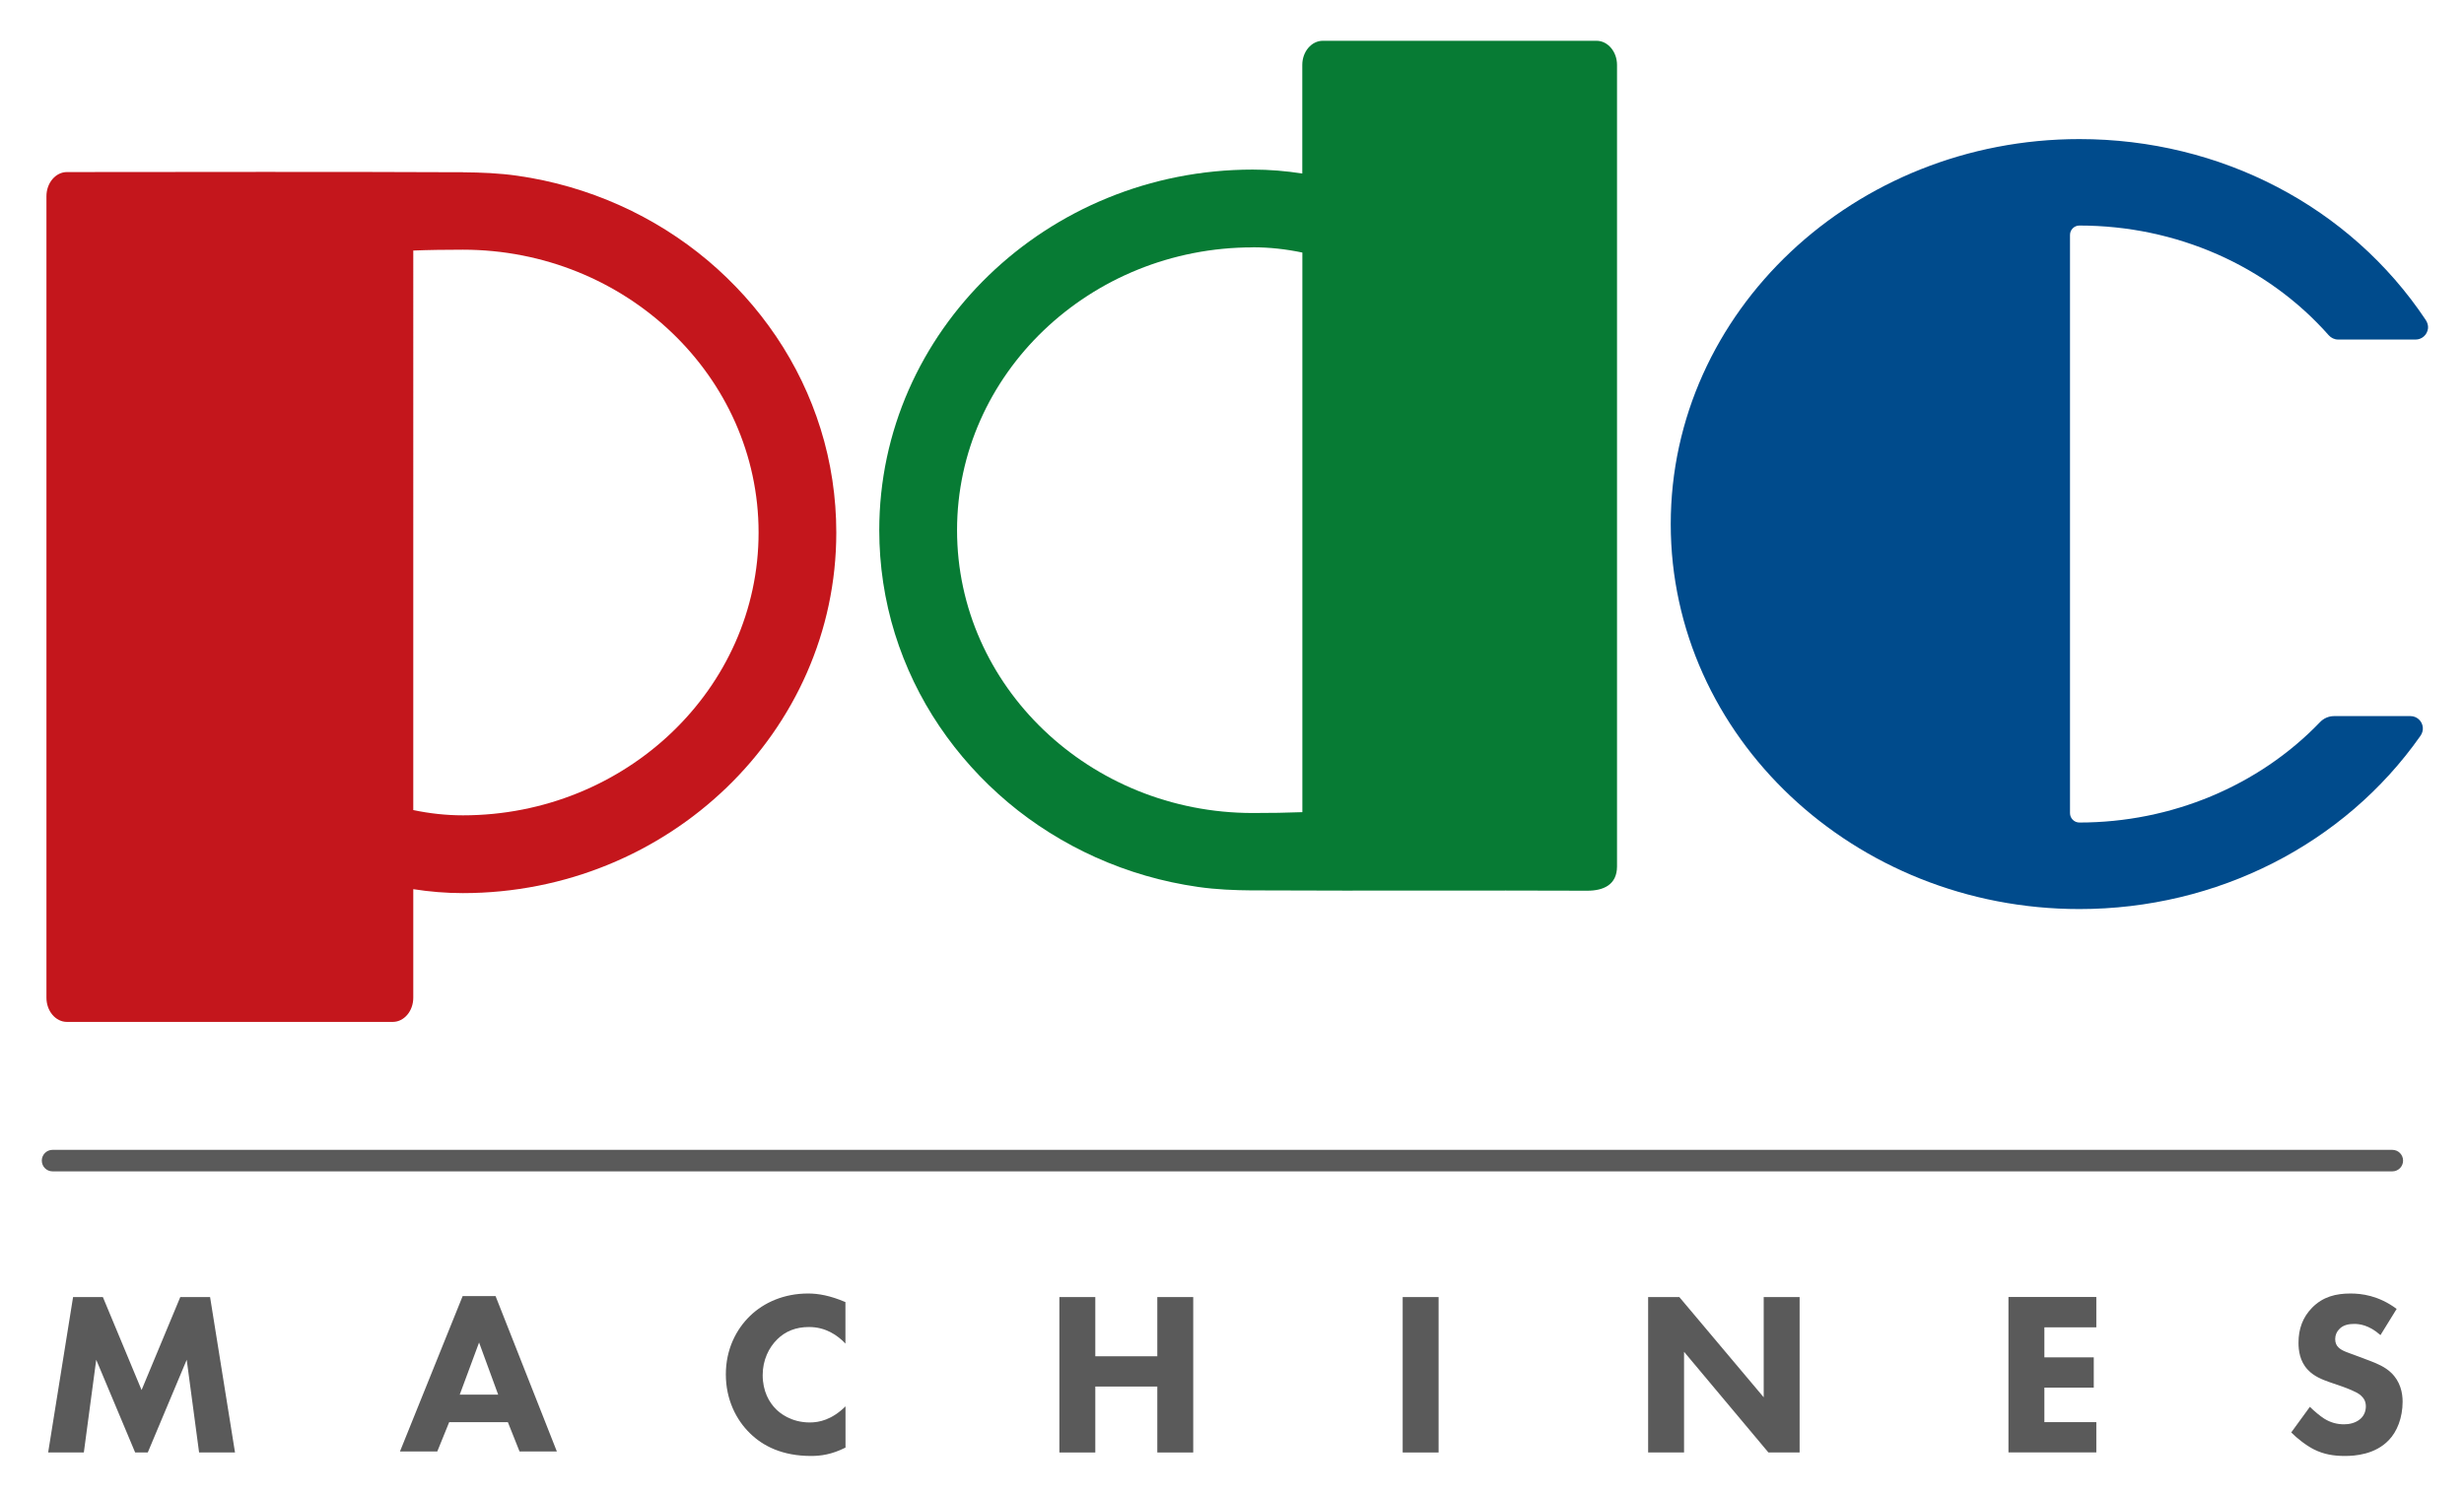
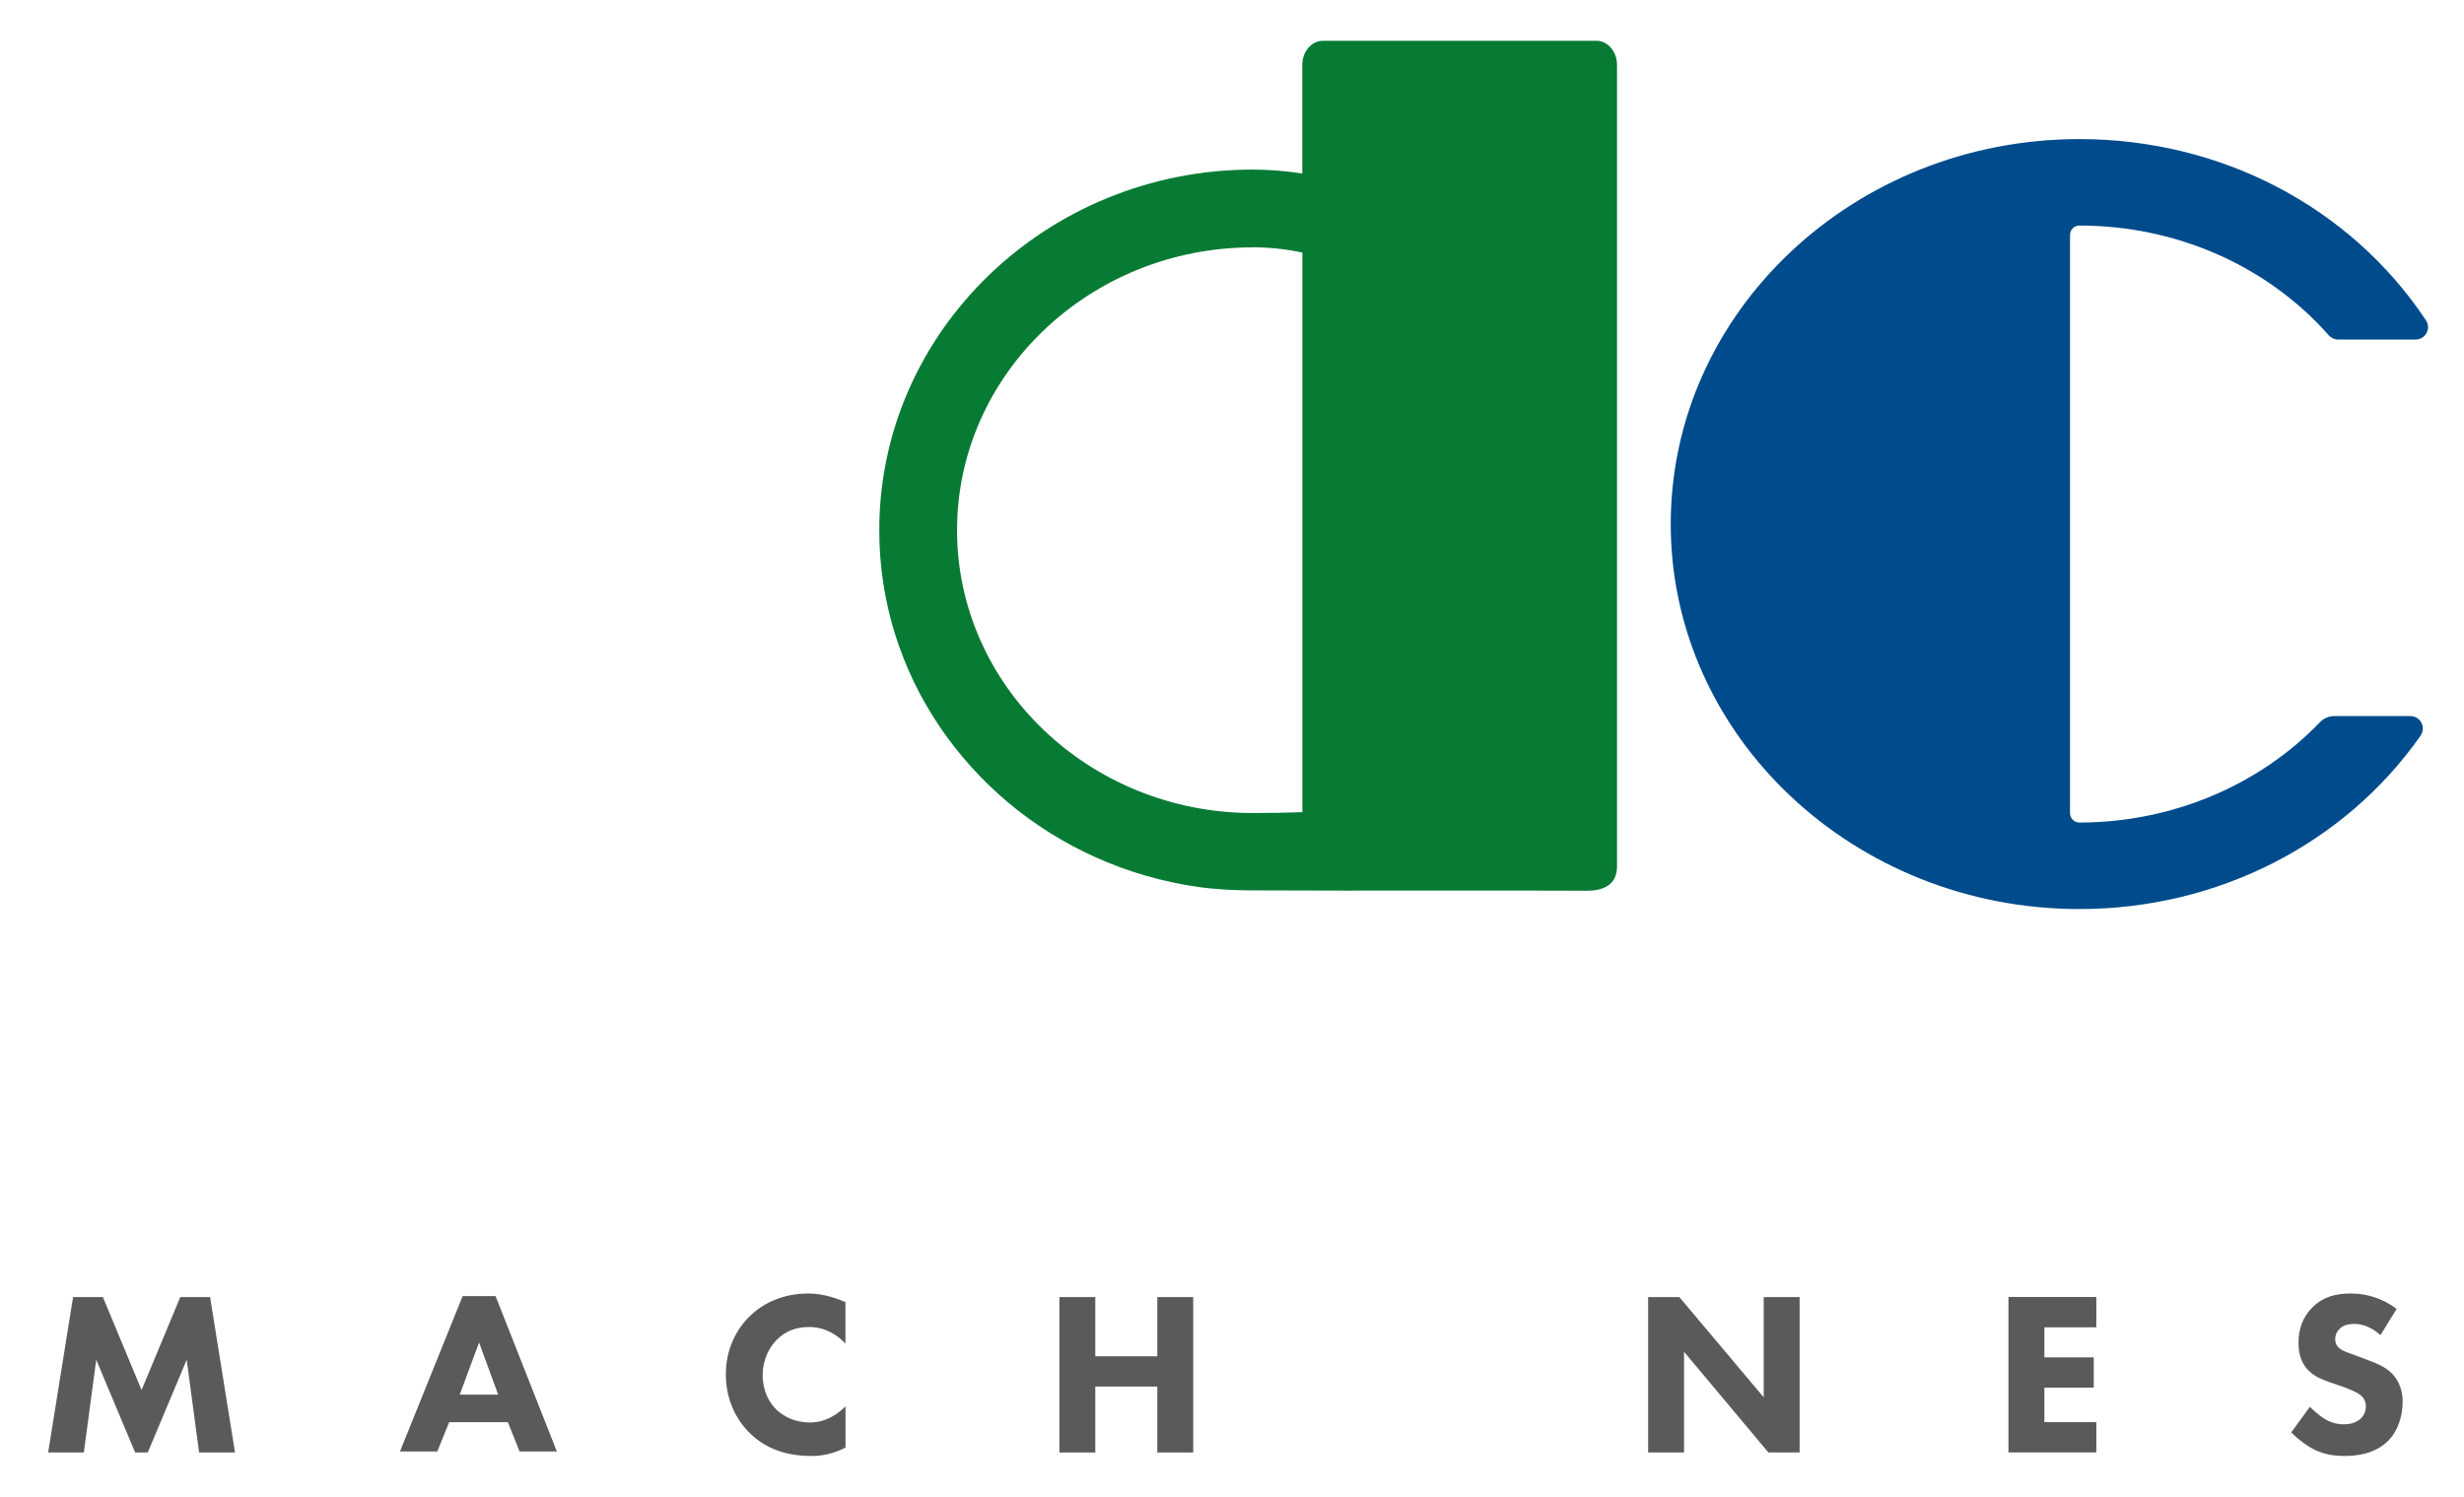
<svg xmlns="http://www.w3.org/2000/svg" id="Layer_1" viewBox="0 0 318.32 193.39">
  <defs>
    <style>.cls-1{fill:#077b34;}.cls-2{fill:#004b8c;}.cls-3{fill:#5a5a5a;}.cls-4{fill:#c4161c;}</style>
  </defs>
  <g>
    <path class="cls-2" d="M313.37,41.33c-9.75-14.63-26.47-23.36-44.73-23.36-29.11,0-52.8,22.31-52.8,49.74s23.68,49.74,52.8,49.74c17.75,0,34.21-8.36,44.04-22.36,.23-.32,.36-.72,.32-1.11-.09-.87-.8-1.46-1.6-1.46h-9.87c-.69,0-1.35,.29-1.82,.79-7.92,8.24-19.22,12.96-31.08,12.96h0c-.66,0-1.21-.54-1.21-1.21V30.35c0-.66,.54-1.21,1.21-1.21h0c12.51,0,24.25,5.17,32.21,14.17,.31,.35,.75,.56,1.22,.56h10.01c.79,0,1.5-.59,1.6-1.44,.04-.39-.08-.77-.3-1.1Z" />
-     <path class="cls-4" d="M59.79,22.25c-.4,0-.79,0-1.19,0-16.65-.08-33.3-.02-49.95-.02-1.46,0-2.65,1.4-2.65,3.12v103.56c0,1.72,1.19,3.12,2.65,3.12H50.74c1.46,0,2.65-1.4,2.65-3.12v-14.03c2.1,.33,4.24,.51,6.4,.51,26.61,0,48.25-20.9,48.25-46.59,0-4.54-.68-9.07-2.03-13.4-1.32-4.23-3.26-8.26-5.74-11.93-2.47-3.66-5.46-6.97-8.84-9.82-3.43-2.88-7.26-5.28-11.34-7.11-4.2-1.89-8.67-3.18-13.23-3.83-2.36-.34-4.7-.43-7.07-.45Zm0,83.09c-2.17,0-4.31-.24-6.4-.68V32.37c2.01-.08,4.14-.11,6.4-.11,21.07,0,38.21,16.39,38.21,36.54s-17.14,36.54-38.21,36.54Z" />
    <path class="cls-1" d="M161.85,115.04c.4,0,.79,0,1.19,0,14.01,.07,28.02-.02,42.02,.04,2.08,0,3.84-.76,3.84-3.14V8.39c0-1.72-1.19-3.12-2.65-3.12h-7.77s-19.82,0-19.82,0h-7.77c-1.46,0-2.65,1.4-2.65,3.12v14.03c-2.1-.33-4.24-.51-6.4-.51-26.61,0-48.25,20.9-48.25,46.59,0,4.54,.68,9.07,2.03,13.4,1.32,4.23,3.26,8.26,5.74,11.93,2.47,3.66,5.46,6.97,8.84,9.82s7.26,5.28,11.34,7.11c4.2,1.89,8.67,3.18,13.23,3.83,2.36,.34,4.7,.43,7.07,.45Zm0-83.09c2.17,0,4.31,.24,6.4,.68V104.93c-2.01,.08-4.14,.11-6.4,.11-21.07,0-38.21-16.39-38.21-36.54,0-20.15,17.14-36.54,38.21-36.54Z" />
  </g>
-   <path class="cls-3" d="M309.06,151.34H6.79c-.77,0-1.39-.62-1.39-1.39s.62-1.39,1.39-1.39H309.06c.77,0,1.39,.62,1.39,1.39s-.62,1.39-1.39,1.39Z" />
  <g>
    <g>
      <path class="cls-3" d="M6.22,187.66l3.22-20.08h3.85l5,12.01,5-12.01h3.85l3.22,20.08h-4.64l-1.6-11.98-5.03,11.98h-1.63l-5.03-11.98-1.6,11.98H6.22Z" />
      <path class="cls-3" d="M109.22,187.03c-1.78,.9-3.22,1.08-4.43,1.08-3.7,0-6.2-1.26-7.89-2.92-1.81-1.75-3.13-4.4-3.13-7.62s1.32-5.81,3.13-7.56c1.78-1.72,4.37-2.89,7.5-2.89,1.32,0,2.86,.27,4.82,1.11v5.36c-1.02-1.08-2.56-2.14-4.7-2.14-1.69,0-3.04,.54-4.09,1.57-1.11,1.08-1.9,2.71-1.9,4.64,0,2.08,.84,3.55,1.75,4.43,.42,.42,1.87,1.69,4.34,1.69,1.2,0,2.83-.33,4.61-2.08v5.33Z" />
      <path class="cls-3" d="M141.5,175.23h8.01v-7.65h4.64v20.08h-4.64v-8.52h-8.01v8.52h-4.64v-20.08h4.64v7.65Z" />
-       <path class="cls-3" d="M185.85,167.58v20.08h-4.64v-20.08h4.64Z" />
      <path class="cls-3" d="M212.92,187.66v-20.08h4.03l10.9,12.95v-12.95h4.64v20.08h-4.03l-10.9-13.01v13.01h-4.64Z" />
      <path class="cls-3" d="M270.82,171.49h-6.71v3.88h6.38v3.91h-6.38v4.46h6.71v3.91h-11.35v-20.08h11.35v3.91Z" />
      <path class="cls-3" d="M307.52,172.49c-1.51-1.35-2.8-1.44-3.37-1.44-.63,0-1.42,.09-1.96,.69-.3,.3-.51,.75-.51,1.26,0,.48,.15,.84,.45,1.11,.48,.45,1.17,.63,2.53,1.14l1.51,.57c.87,.33,1.96,.78,2.74,1.54,1.17,1.11,1.48,2.56,1.48,3.73,0,2.08-.72,3.88-1.78,4.97-1.78,1.87-4.37,2.05-5.69,2.05-1.44,0-2.71-.21-3.97-.84-1.02-.51-2.2-1.44-2.95-2.2l2.41-3.31c.51,.51,1.32,1.2,1.87,1.54,.78,.48,1.6,.72,2.53,.72,.6,0,1.45-.12,2.11-.69,.39-.33,.72-.87,.72-1.63,0-.66-.27-1.08-.69-1.45-.54-.45-1.78-.9-2.35-1.11l-1.66-.57c-.93-.33-2.02-.75-2.8-1.6-1.05-1.11-1.2-2.53-1.2-3.49,0-1.78,.54-3.28,1.75-4.52,1.42-1.44,3.1-1.84,4.97-1.84,1.38,0,3.61,.24,5.96,1.99l-2.08,3.37Z" />
    </g>
    <path class="cls-3" d="M65.62,183.74h-7.59l-1.54,3.79h-4.82l8.1-20.08h4.25l7.92,20.08h-4.82l-1.51-3.79Zm-1.26-3.55l-2.47-6.74-2.5,6.74h4.97Z" />
  </g>
</svg>